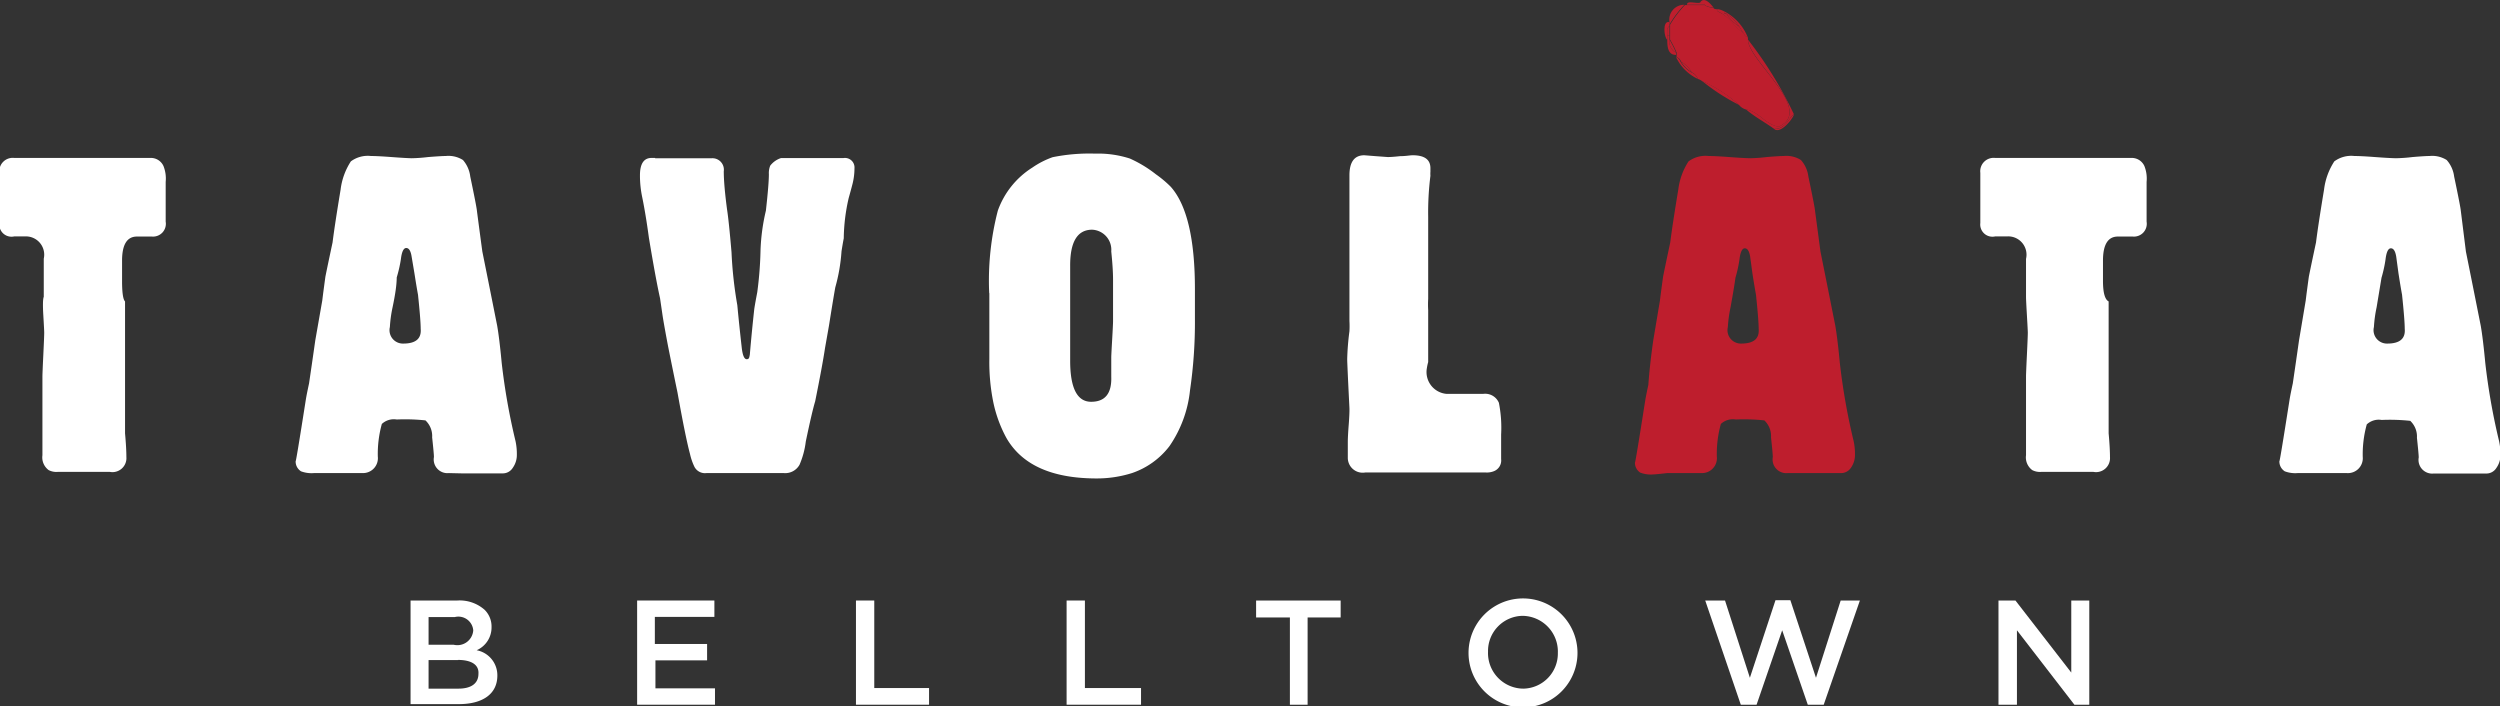
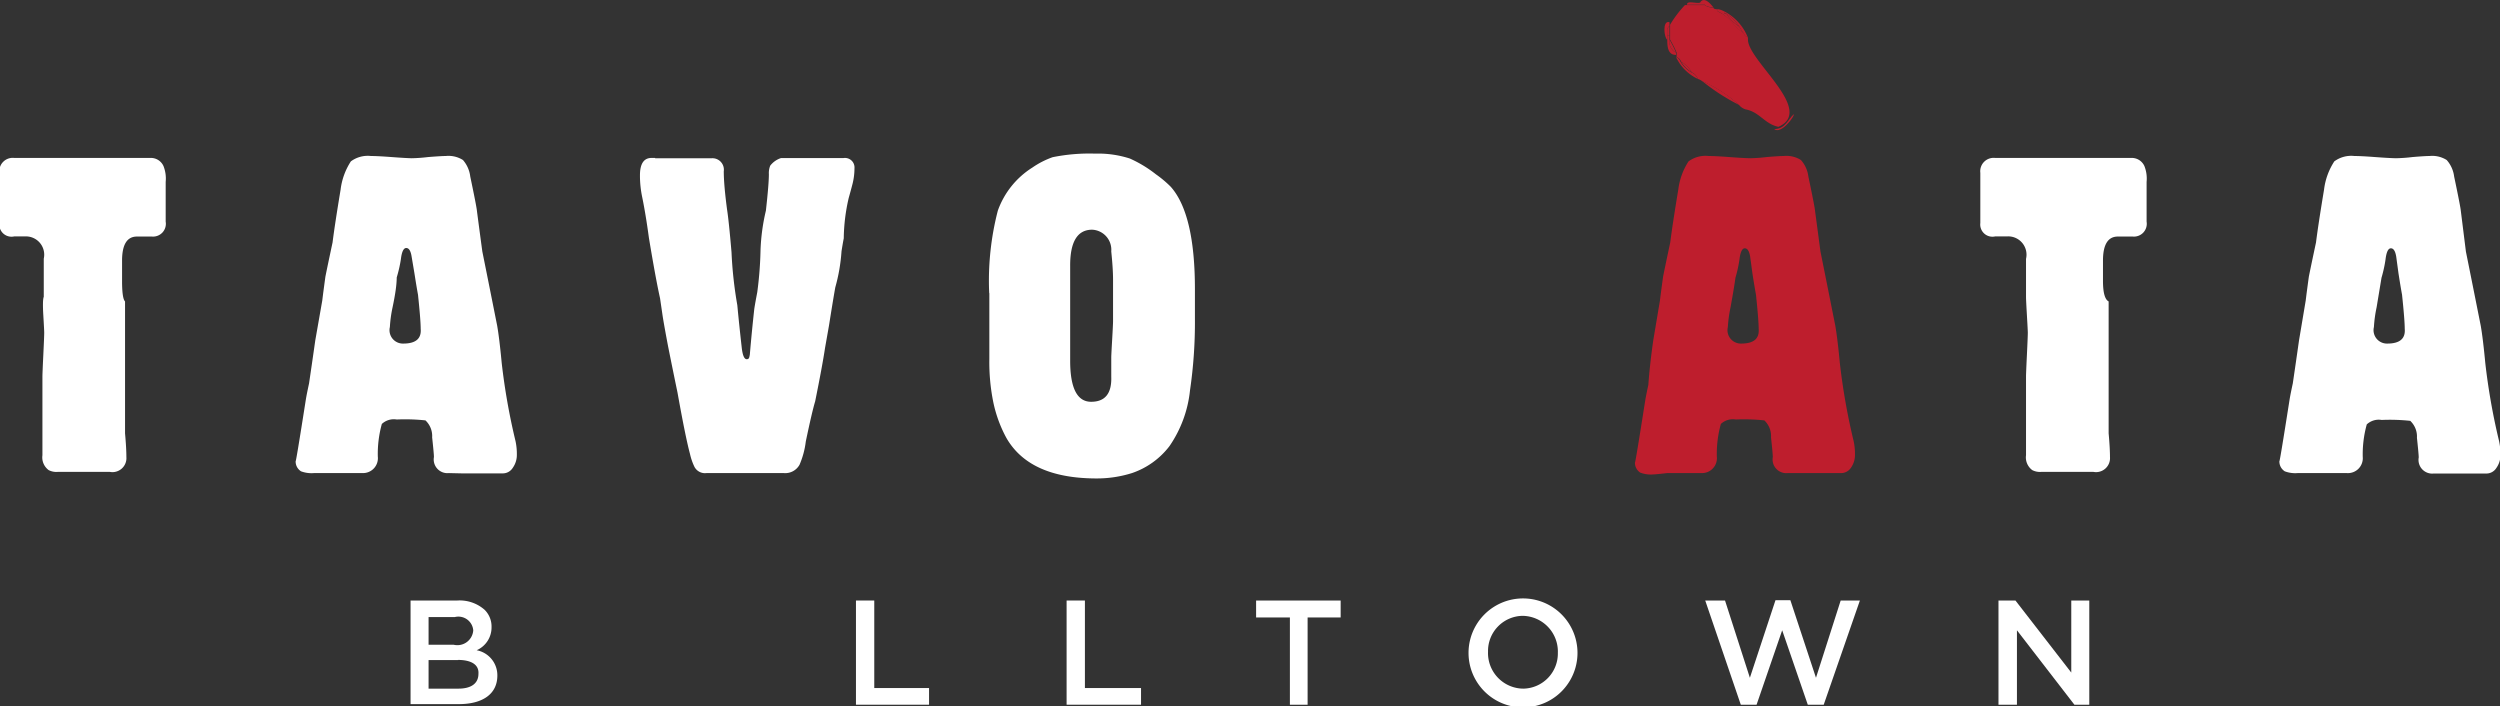
<svg xmlns="http://www.w3.org/2000/svg" id="Layer_1" data-name="Layer 1" viewBox="0 0 167.94 47.45">
  <rect x="0" y="0" width="167.94" height="47.45" fill="#333333" stroke="none" />
  <defs>
    <style>.cls-1{fill:#fff;}.cls-2,.cls-3{fill:#be1e2d;}.cls-3{fill-rule:evenodd;}</style>
  </defs>
  <title>tavolata_horizontal-BT</title>
  <path class="cls-1" d="M29.93,44.56h3.14a2.53,2.53,0,0,1,1.83.62,1.57,1.57,0,0,1,.47,1.16v0a1.67,1.67,0,0,1-1,1.56,1.71,1.71,0,0,1,1.39,1.7v0c0,1.25-1,1.92-2.59,1.92H29.93v-7Zm4.21,2a1,1,0,0,0-1.23-.89H31.14v1.86h1.68a1.07,1.07,0,0,0,1.32-.95v0Zm-1,2H31.14v1.92h2c0.84,0,1.35-.33,1.35-1v0C34.53,48.9,34.06,48.55,33.09,48.55Z" transform="translate(-2.35 -4.22)" />
-   <path class="cls-1" d="M45.15,44.56h5.19v1.1h-4v1.82h3.51v1.1H46.38v1.88h4v1.1H45.15v-7Z" transform="translate(-2.35 -4.22)" />
  <path class="cls-1" d="M59.85,44.56h1.23v5.88h3.68v1.12H59.85v-7Z" transform="translate(-2.35 -4.22)" />
  <path class="cls-1" d="M74,44.56h1.23v5.88H79v1.12H74v-7Z" transform="translate(-2.35 -4.22)" />
  <path class="cls-1" d="M89,45.7H86.73V44.56h5.68V45.7H90.19v5.86H89V45.7Z" transform="translate(-2.35 -4.22)" />
  <path class="cls-1" d="M101,48.08v0a3.66,3.66,0,0,1,7.32,0v0A3.66,3.66,0,0,1,101,48.08Zm6,0v0a2.4,2.4,0,0,0-2.38-2.49A2.36,2.36,0,0,0,102.31,48v0a2.39,2.39,0,0,0,2.38,2.48A2.36,2.36,0,0,0,107,48.08Z" transform="translate(-2.35 -4.22)" />
  <path class="cls-1" d="M116.9,44.56h1.33l1.67,5.19,1.72-5.21h1l1.72,5.21L126,44.56h1.29l-2.43,7h-1.07l-1.72-5-1.72,5h-1.06Z" transform="translate(-2.35 -4.22)" />
  <path class="cls-1" d="M136.6,44.56h1.14l3.75,4.84V44.56h1.21v7h-1l-3.86-5v5H136.6v-7Z" transform="translate(-2.35 -4.22)" />
  <path class="cls-1" d="M10.75,24.47v8.86q0.09,1,.09,1.59a0.94,0.94,0,0,1-1.11,1H6.22a1.12,1.12,0,0,1-.6-0.12,1.06,1.06,0,0,1-.42-1q0-.18,0-1.37t0-1.43V29.52q0-.21.06-1.46t0.06-1.49q0-.15-0.06-1.17T5.29,24.16q0-.45,0-1.29t0-1.27A1.23,1.23,0,0,0,4.12,20.1H3.31a0.82,0.82,0,0,1-1-.9V19q0-.24,0-0.86V16.55q0-.6,0-0.72a0.9,0.9,0,0,1,1-1h9.12a0.93,0.93,0,0,1,.9.54,2.28,2.28,0,0,1,.15,1.07v0.81q0,0.69,0,.81s0,0.21,0,.51v0.54a0.86,0.86,0,0,1-.93,1h-1q-1,0-1,1.62,0,0.18,0,1.36T10.75,24.47Z" transform="translate(-2.35 -4.22)" />
  <path class="cls-1" d="M23.53,27.08L24,24.4q0.06-.51.21-1.6,0.15-.75.48-2.29,0.15-1.2.54-3.55a4.46,4.46,0,0,1,.69-1.9,1.91,1.91,0,0,1,1.35-.36q0.45,0,1.38.07T30,14.85a10.7,10.7,0,0,0,1.11-.08Q32,14.7,32.29,14.7a1.82,1.82,0,0,1,1.16.27,2.06,2.06,0,0,1,.49,1.11q0.42,2,.45,2.32,0.15,1.15.36,2.71,0.42,2.08,1,5,0.15,0.87.3,2.47a43.08,43.08,0,0,0,.93,5.27,4.07,4.07,0,0,1,.09.9,1.49,1.49,0,0,1-.27.89,0.79,0.79,0,0,1-.66.38l-1,0-1,0-0.77,0L32.5,36a0.92,0.92,0,0,1-1-1.08q0-.21-0.12-1.32a1.44,1.44,0,0,0-.45-1.14A13.07,13.07,0,0,0,29,32.4a1.18,1.18,0,0,0-1,.3,7.53,7.53,0,0,0-.27,2.19,1,1,0,0,1-1,1.11L26,36l-0.73,0h-0.9C23.85,36,23.54,36,23.44,36a2,2,0,0,1-.87-0.12,0.78,0.78,0,0,1-.36-0.69q0,0.24.69-4.16,0.06-.36.21-1.05Q23.29,28.77,23.53,27.08Zm5.19-2.21a8.64,8.64,0,0,0-.18,1.32,0.9,0.9,0,0,0,.9,1.11q1.26,0,1.17-1,0-.57-0.18-2.28-0.09-.48-0.24-1.44L30,21.45q-0.09-.57-0.36-0.57t-0.36.75A8.94,8.94,0,0,1,29,22.86Q29,23.55,28.72,24.87Z" transform="translate(-2.35 -4.22)" />
  <path class="cls-1" d="M46.36,14.85h3.81a0.77,0.77,0,0,1,.8.88q0,0.88.22,2.56,0.12,0.75.3,2.87a27.44,27.44,0,0,0,.39,3.56Q52,26,52.18,27.6c0.06,0.5.17,0.75,0.33,0.75s0.17-.1.21-0.3q0.12-1.43.3-3.08,0.06-.39.2-1.12A25.11,25.11,0,0,0,53.44,21a13.44,13.44,0,0,1,.36-2.63Q54,16.58,54,15.92a1.34,1.34,0,0,1,.09-0.57,1.49,1.49,0,0,1,.72-0.51H59a0.64,0.64,0,0,1,.75.69,4.3,4.3,0,0,1-.12,1q-0.09.36-.27,1a12.64,12.64,0,0,0-.33,2.7q-0.06.3-.15,0.87a11.84,11.84,0,0,1-.42,2.43q-0.15.84-.42,2.55l-0.27,1.53q-0.18,1.2-.66,3.57-0.21.69-.63,2.7a5.65,5.65,0,0,1-.42,1.56A1.1,1.1,0,0,1,55,36H49.81A0.8,0.8,0,0,1,49,35.58a4,4,0,0,1-.3-0.87q-0.3-1.11-.84-4.13-0.27-1.29-.63-3.09-0.24-1.26-.36-2l-0.18-1.23q-0.3-1.35-.75-4.07-0.21-1.56-.45-2.73A7,7,0,0,1,45.34,16q0-1.17.78-1.17h0.24Z" transform="translate(-2.35 -4.22)" />
  <path class="cls-1" d="M68.8,23.91a18.81,18.81,0,0,1,.58-5.54,5.67,5.67,0,0,1,2.33-2.9,5.75,5.75,0,0,1,1.35-.69,12.39,12.39,0,0,1,2.85-.24,6.92,6.92,0,0,1,2.34.33A8.26,8.26,0,0,1,80,15.93a7.41,7.41,0,0,1,1,.84q1.62,1.83,1.62,6.87v1q0,0.78,0,1a31.49,31.49,0,0,1-.33,4.8,8.06,8.06,0,0,1-1.38,3.75A5.32,5.32,0,0,1,78.39,36a7.85,7.85,0,0,1-2.37.36q-4.51,0-6.07-2.73a8.79,8.79,0,0,1-.9-2.52,13.6,13.6,0,0,1-.24-2.76V23.91Zm6.92-4.26q-1.49,0-1.48,2.43,0,0.15,0,1t0,1.08q0,0.3,0,2.12t0,2.17q0,2.76,1.41,2.76T77,29.52V28.23q0-.15.06-1.19t0.06-1.25V23q0-.72-0.12-1.89A1.35,1.35,0,0,0,75.71,19.65Z" transform="translate(-2.35 -4.22)" />
-   <path class="cls-1" d="M93,16q0-1.35,1-1.35l0.76,0.06,0.82,0.06q0.27,0,.83-0.06c0.38,0,.66-0.06.84-0.06q1.19,0,1.19.87v0.24a1.76,1.76,0,0,0,0,.27,19.76,19.76,0,0,0-.15,2.77v3.85q0,0.12,0,.81t0,0.84a6.18,6.18,0,0,0,0,.75q0,0.93,0,1.63,0,0.09,0,.72t0,0.75v0.39a3.31,3.31,0,0,0-.09.42,1.47,1.47,0,0,0,1.34,1.72q0.24,0,1.37,0l0.52,0,0.55,0a1,1,0,0,1,1.06.6,8.63,8.63,0,0,1,.15,2.13q0,0.12,0,.81c0,0.46,0,.74,0,0.84a0.77,0.77,0,0,1-.48.81,1.25,1.25,0,0,1-.54.09H101q-0.3,0-1.38,0H94.06a1,1,0,0,1-1.17-1c0-.06,0-0.24,0-0.54V33.93q0-.39.06-1.16T93,31.64q-0.15-3-.15-3.3A17.23,17.23,0,0,1,93,26.47a6.34,6.34,0,0,0,0-.69V16Z" transform="translate(-2.35 -4.22)" />
  <path class="cls-2" d="M113.41,27.08l0.45-2.68q0.06-.51.21-1.6,0.15-.75.48-2.29,0.15-1.2.54-3.55a4.45,4.45,0,0,1,.69-1.9,1.91,1.91,0,0,1,1.35-.36q0.45,0,1.38.07t1.41,0.08a10.71,10.71,0,0,0,1.11-.08q0.84-.07,1.14-0.07a1.82,1.82,0,0,1,1.16.27,2.06,2.06,0,0,1,.5,1.11q0.42,2,.45,2.32l0.36,2.71q0.42,2.08,1,5,0.15,0.87.3,2.47a43.22,43.22,0,0,0,.93,5.27,4.1,4.1,0,0,1,.09.9,1.48,1.48,0,0,1-.27.89A0.79,0.79,0,0,1,126,36l-1,0-1,0-0.77,0-0.79,0a0.92,0.92,0,0,1-1-1.08q0-.21-0.12-1.32a1.44,1.44,0,0,0-.45-1.14,13.08,13.08,0,0,0-1.92-.06,1.18,1.18,0,0,0-1,.3,7.52,7.52,0,0,0-.27,2.19,1,1,0,0,1-1,1.11l-0.71,0-0.73,0h-0.9c-0.52.06-.83,0.09-0.93,0.09a2,2,0,0,1-.87-0.12,0.78,0.78,0,0,1-.36-0.69q0,0.24.69-4.16,0.06-.36.21-1.05Q113.17,28.77,113.41,27.08Zm5.19-2.21a8.75,8.75,0,0,0-.18,1.32,0.9,0.9,0,0,0,.9,1.11q1.26,0,1.17-1,0-.57-0.18-2.28-0.09-.48-0.24-1.44l-0.15-1.11q-0.09-.57-0.36-0.57t-0.36.75a8.88,8.88,0,0,1-.27,1.23Q118.84,23.55,118.6,24.87Z" transform="translate(-2.35 -4.22)" />
  <path class="cls-1" d="M144,24.47v8.86q0.09,1,.09,1.59a0.94,0.94,0,0,1-1.11,1h-3.51a1.12,1.12,0,0,1-.6-0.12,1.06,1.06,0,0,1-.42-1q0-.18,0-1.37t0-1.43V29.52q0-.21.06-1.46t0.06-1.49q0-.15-0.06-1.17t-0.06-1.23q0-.45,0-1.29t0-1.27a1.23,1.23,0,0,0-1.26-1.51h-0.81a0.82,0.82,0,0,1-1-.9V19q0-.24,0-0.86V16.55q0-.6,0-0.72a0.9,0.9,0,0,1,1-1h9.12a0.93,0.93,0,0,1,.9.54,2.29,2.29,0,0,1,.15,1.07v0.81c0,0.46,0,.73,0,0.81s0,0.21,0,.51v0.54a0.86,0.86,0,0,1-.93,1h-1q-1,0-1,1.62,0,0.18,0,1.36T144,24.47Z" transform="translate(-2.35 -4.22)" />
  <path class="cls-1" d="M156.79,27.08l0.45-2.68q0.06-.51.21-1.6,0.15-.75.48-2.29,0.15-1.2.54-3.55a4.45,4.45,0,0,1,.69-1.9,1.91,1.91,0,0,1,1.35-.36q0.45,0,1.38.07t1.41,0.08a10.71,10.71,0,0,0,1.11-.08q0.84-.07,1.14-0.07a1.82,1.82,0,0,1,1.16.27,2.06,2.06,0,0,1,.5,1.11q0.42,2,.45,2.32L168,21.12q0.42,2.08,1,5,0.15,0.87.3,2.47a43.22,43.22,0,0,0,.93,5.27,4.1,4.1,0,0,1,.09.9,1.48,1.48,0,0,1-.27.89,0.79,0.79,0,0,1-.66.38l-1,0-1,0-0.77,0-0.79,0a0.92,0.92,0,0,1-1-1.08q0-.21-0.12-1.32a1.44,1.44,0,0,0-.45-1.14,13.08,13.08,0,0,0-1.92-.06,1.18,1.18,0,0,0-1,.3,7.52,7.52,0,0,0-.27,2.19A1,1,0,0,1,160,36l-0.71,0-0.73,0h-0.9C157.11,36,156.8,36,156.7,36a2,2,0,0,1-.87-0.12,0.78,0.78,0,0,1-.36-0.69q0,0.24.69-4.16,0.06-.36.21-1.05Q156.55,28.77,156.79,27.08ZM162,24.87a8.75,8.75,0,0,0-.18,1.32,0.9,0.9,0,0,0,.9,1.11q1.26,0,1.17-1,0-.57-0.18-2.28-0.09-.48-0.24-1.44l-0.15-1.11q-0.09-.57-0.36-0.57t-0.36.75a8.88,8.88,0,0,1-.27,1.23Q162.22,23.55,162,24.87Z" transform="translate(-2.35 -4.22)" />
  <path class="cls-3" d="M114.35,6.59c0-.22-0.05-0.54.15-0.59V6.59h-0.15Z" transform="translate(-2.35 -4.22)" />
-   <path class="cls-3" d="M114.5,5.71a1,1,0,0,1,1-1.17,7.5,7.5,0,0,0-1,1.32V5.71Zm0.59-.88h0Z" transform="translate(-2.35 -4.22)" />
  <path class="cls-3" d="M114.5,6.88a0.83,0.83,0,0,0,.44.88V7.91c-0.52,0-.59-0.48-0.59-1V6.59h0.15V6.88Z" transform="translate(-2.35 -4.22)" />
  <path class="cls-3" d="M115.23,8.35a2.07,2.07,0,0,0,.73.73,0.74,0.74,0,0,1,.44.44,3.07,3.07,0,0,1-1.46-1.46A0.44,0.44,0,0,1,115.23,8.35Z" transform="translate(-2.35 -4.22)" />
  <path class="cls-3" d="M121.53,12.89c0.75,0,.92-0.64,1.32-1C122.93,12,122,13.28,121.53,12.89Z" transform="translate(-2.35 -4.22)" />
  <path class="cls-3" d="M119.18,6a3,3,0,0,0-.88-0.88c-0.13,0-.14-0.06-0.15-0.15a3.38,3.38,0,0,1,1.61,1.76,0.43,0.43,0,0,1-.29-0.29A4,4,0,0,1,119.18,6Z" transform="translate(-2.35 -4.22)" />
  <path class="cls-3" d="M117.72,4.83a1.19,1.19,0,0,1,.44.15c0,0.09,0,.18.15,0.15a2.93,2.93,0,0,0,.88.88,4,4,0,0,0,.29.44c-0.67-.41-1-1.17-1.76-1.47V4.83Z" transform="translate(-2.35 -4.22)" />
  <path class="cls-3" d="M119.48,6.44a0.43,0.43,0,0,0,.29.29V6.88c0,1.43,4.53,4.75,2.05,5.86-0.93-.19-1.27-1-2.2-1.17a0.88,0.88,0,0,1-.44-0.29,9.29,9.29,0,0,0-2.49-1.61,0.92,0.92,0,0,0-.29-0.15A0.74,0.74,0,0,0,116,9.08a2.07,2.07,0,0,0-.73-0.73,0.44,0.44,0,0,0-.29-0.29V7.76a7.17,7.17,0,0,0-.44-0.88v-1a7.5,7.5,0,0,1,1-1.32h1.32a0.82,0.82,0,0,0,.59.15c0,0.14.18,0.11,0.29,0.15V5C118.5,5.28,118.81,6,119.48,6.44Z" transform="translate(-2.35 -4.22)" />
-   <path class="cls-3" d="M119.77,6.88a26.68,26.68,0,0,1,3.08,5c-0.4.38-.57,1-1.32,1-0.62-.45-1.33-0.82-1.9-1.32,0.93,0.19,1.27,1,2.2,1.17C124.29,11.64,119.81,8.31,119.77,6.88Z" transform="translate(-2.35 -4.22)" />
  <path class="cls-3" d="M116.69,9.66a9.29,9.29,0,0,1,2.49,1.61A13.52,13.52,0,0,1,116.69,9.66Z" transform="translate(-2.35 -4.22)" />
  <path class="cls-3" d="M116,9.08a2.07,2.07,0,0,1-.73-0.73A2.07,2.07,0,0,1,116,9.08Z" transform="translate(-2.35 -4.22)" />
  <path class="cls-3" d="M114.94,7.76a0.83,0.83,0,0,1-.44-0.88A7.17,7.17,0,0,1,114.94,7.76Z" transform="translate(-2.35 -4.22)" />
-   <path class="cls-3" d="M115.08,4.83h0Z" transform="translate(-2.35 -4.22)" />
  <path class="cls-3" d="M119.18,6a2.93,2.93,0,0,1-.88-0.88A3,3,0,0,1,119.18,6Z" transform="translate(-2.35 -4.22)" />
  <path class="cls-3" d="M116.84,4.54c0-.14-0.18-0.11-0.29-0.14,0.28-.46.74,0.12,0.88,0.29A0.82,0.82,0,0,1,116.84,4.54Z" transform="translate(-2.35 -4.22)" />
-   <path class="cls-3" d="M114.35,6.88c-0.2-.07-0.36-1.32.15-1.17V6c-0.2,0-.12.37-0.15,0.59V6.88Z" transform="translate(-2.35 -4.22)" />
+   <path class="cls-3" d="M114.35,6.88c-0.2-.07-0.36-1.32.15-1.17V6c-0.2,0-.12.37-0.15,0.59V6.88" transform="translate(-2.35 -4.22)" />
  <path class="cls-3" d="M115.67,4.54c0-.32.62-0.06,0.88-0.14s0.29,0,.29.14h-1.17Z" transform="translate(-2.35 -4.22)" />
</svg>